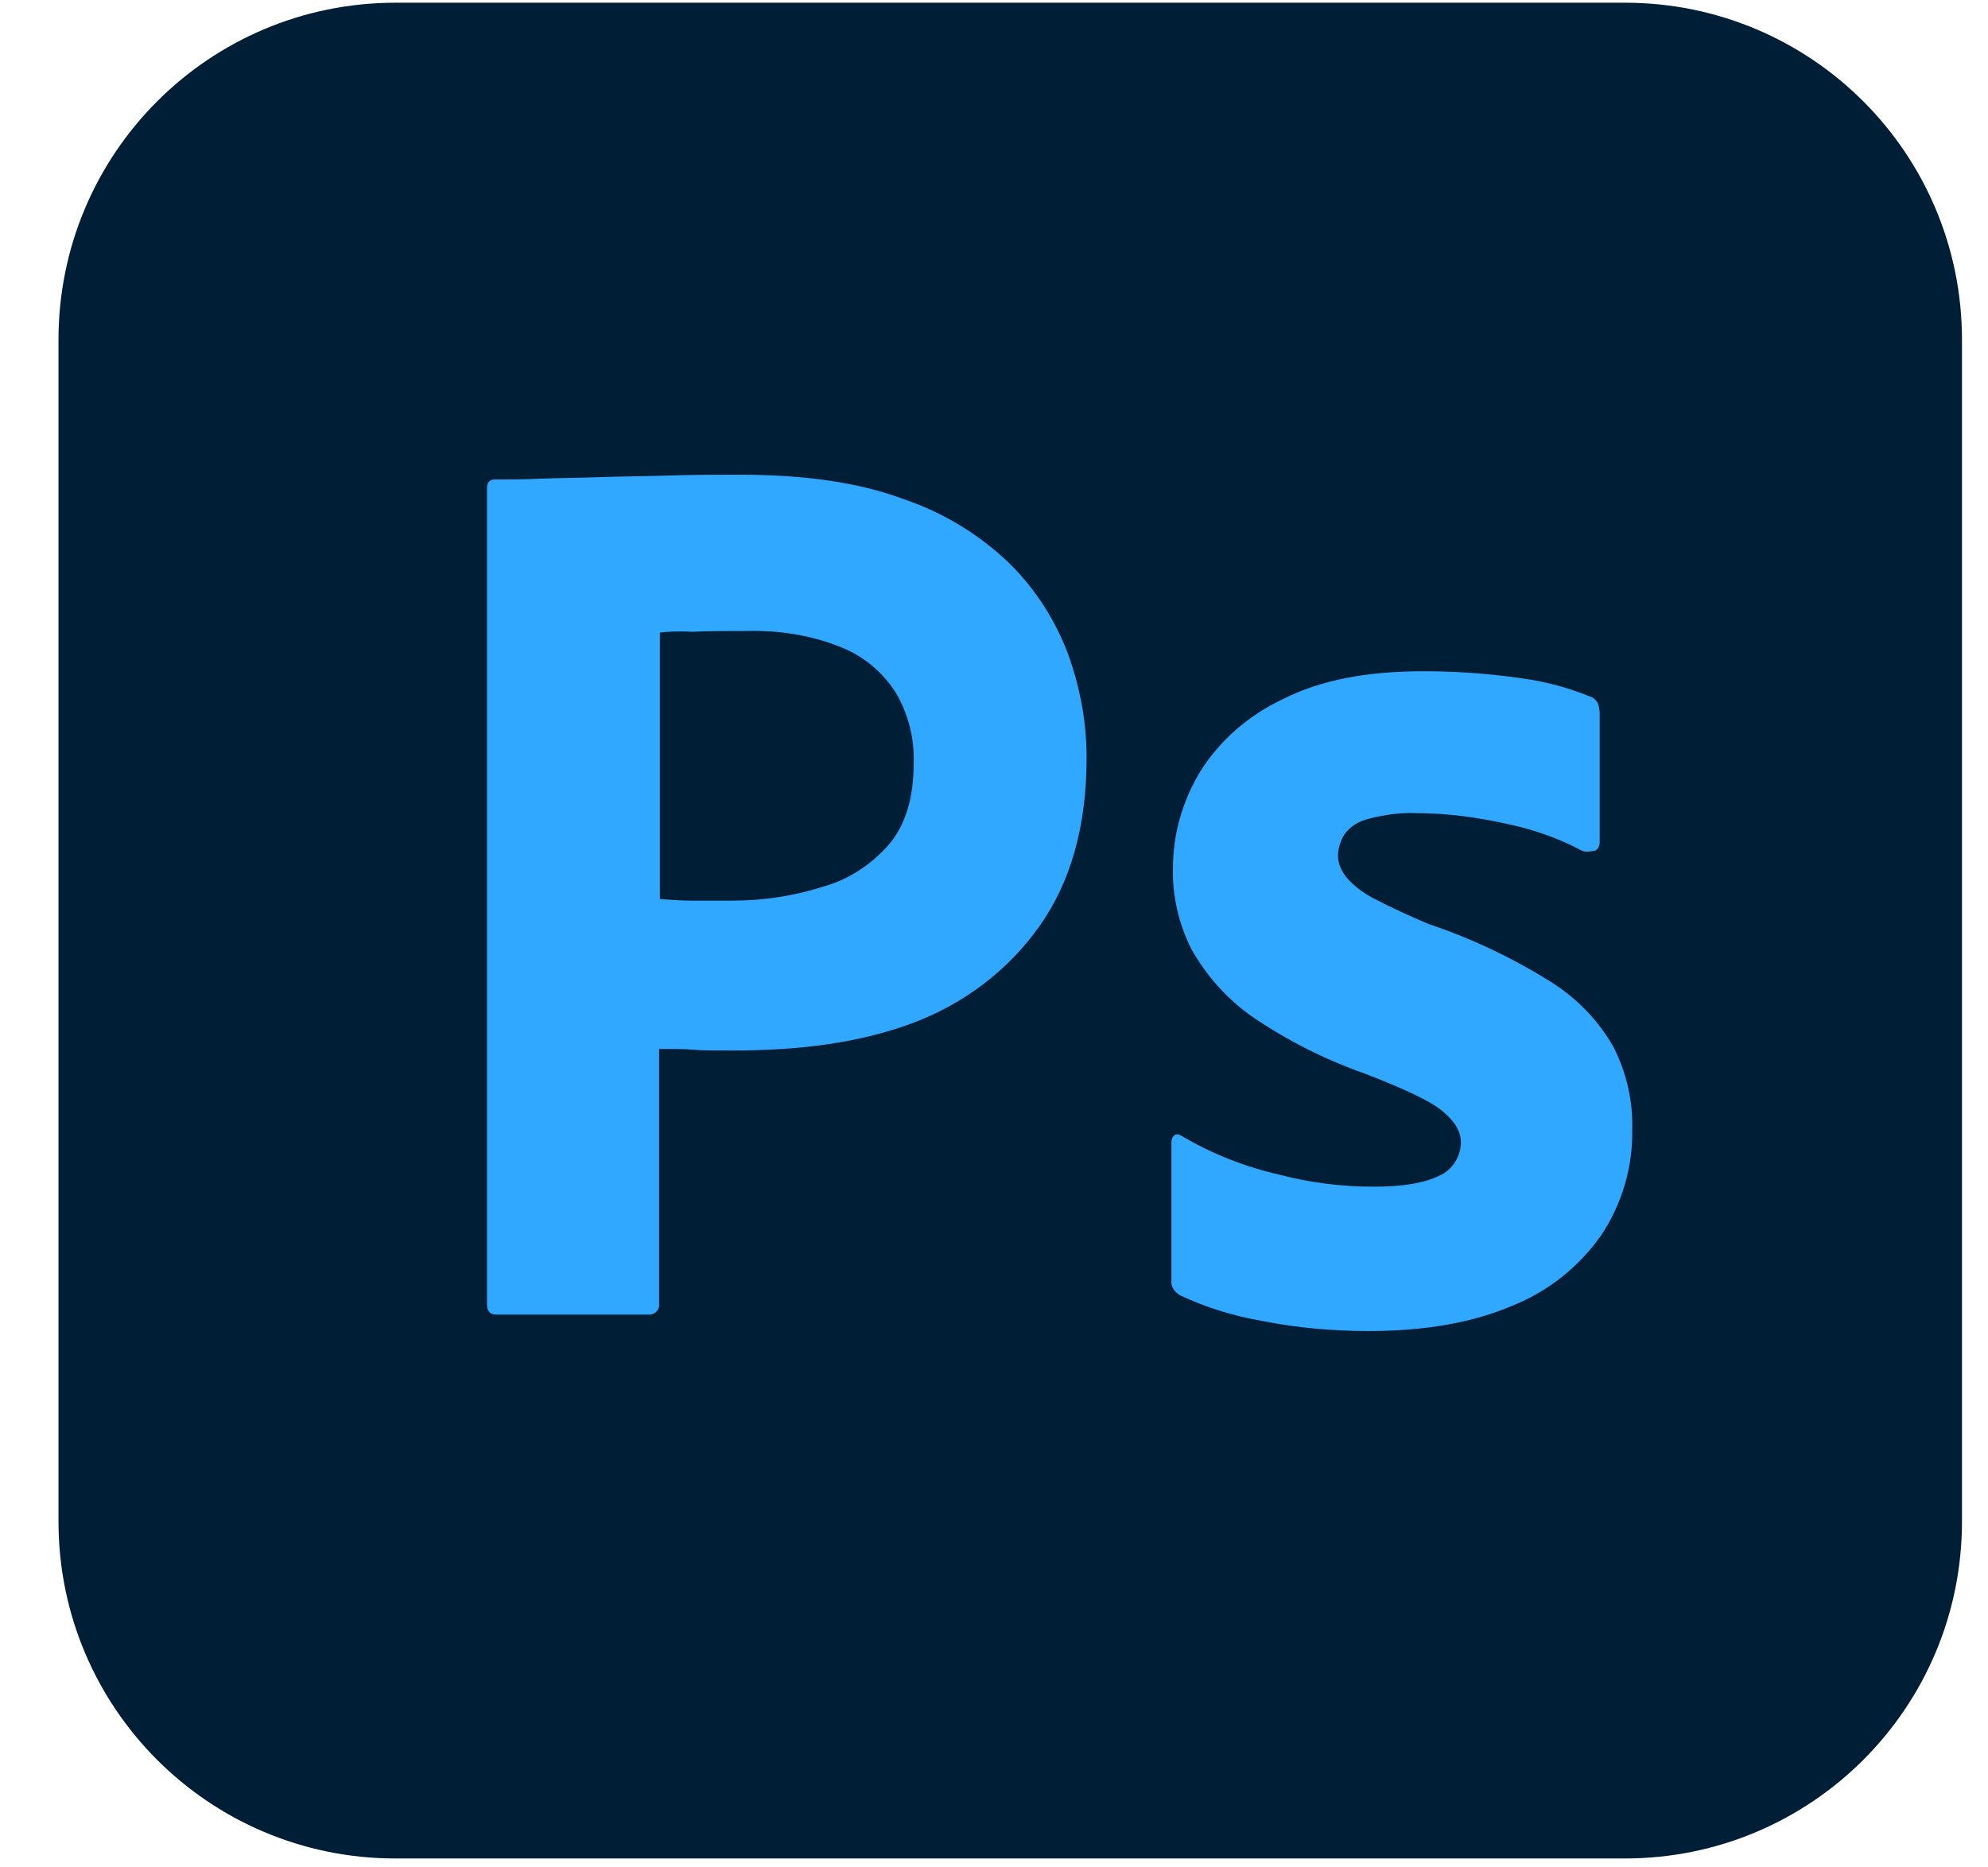
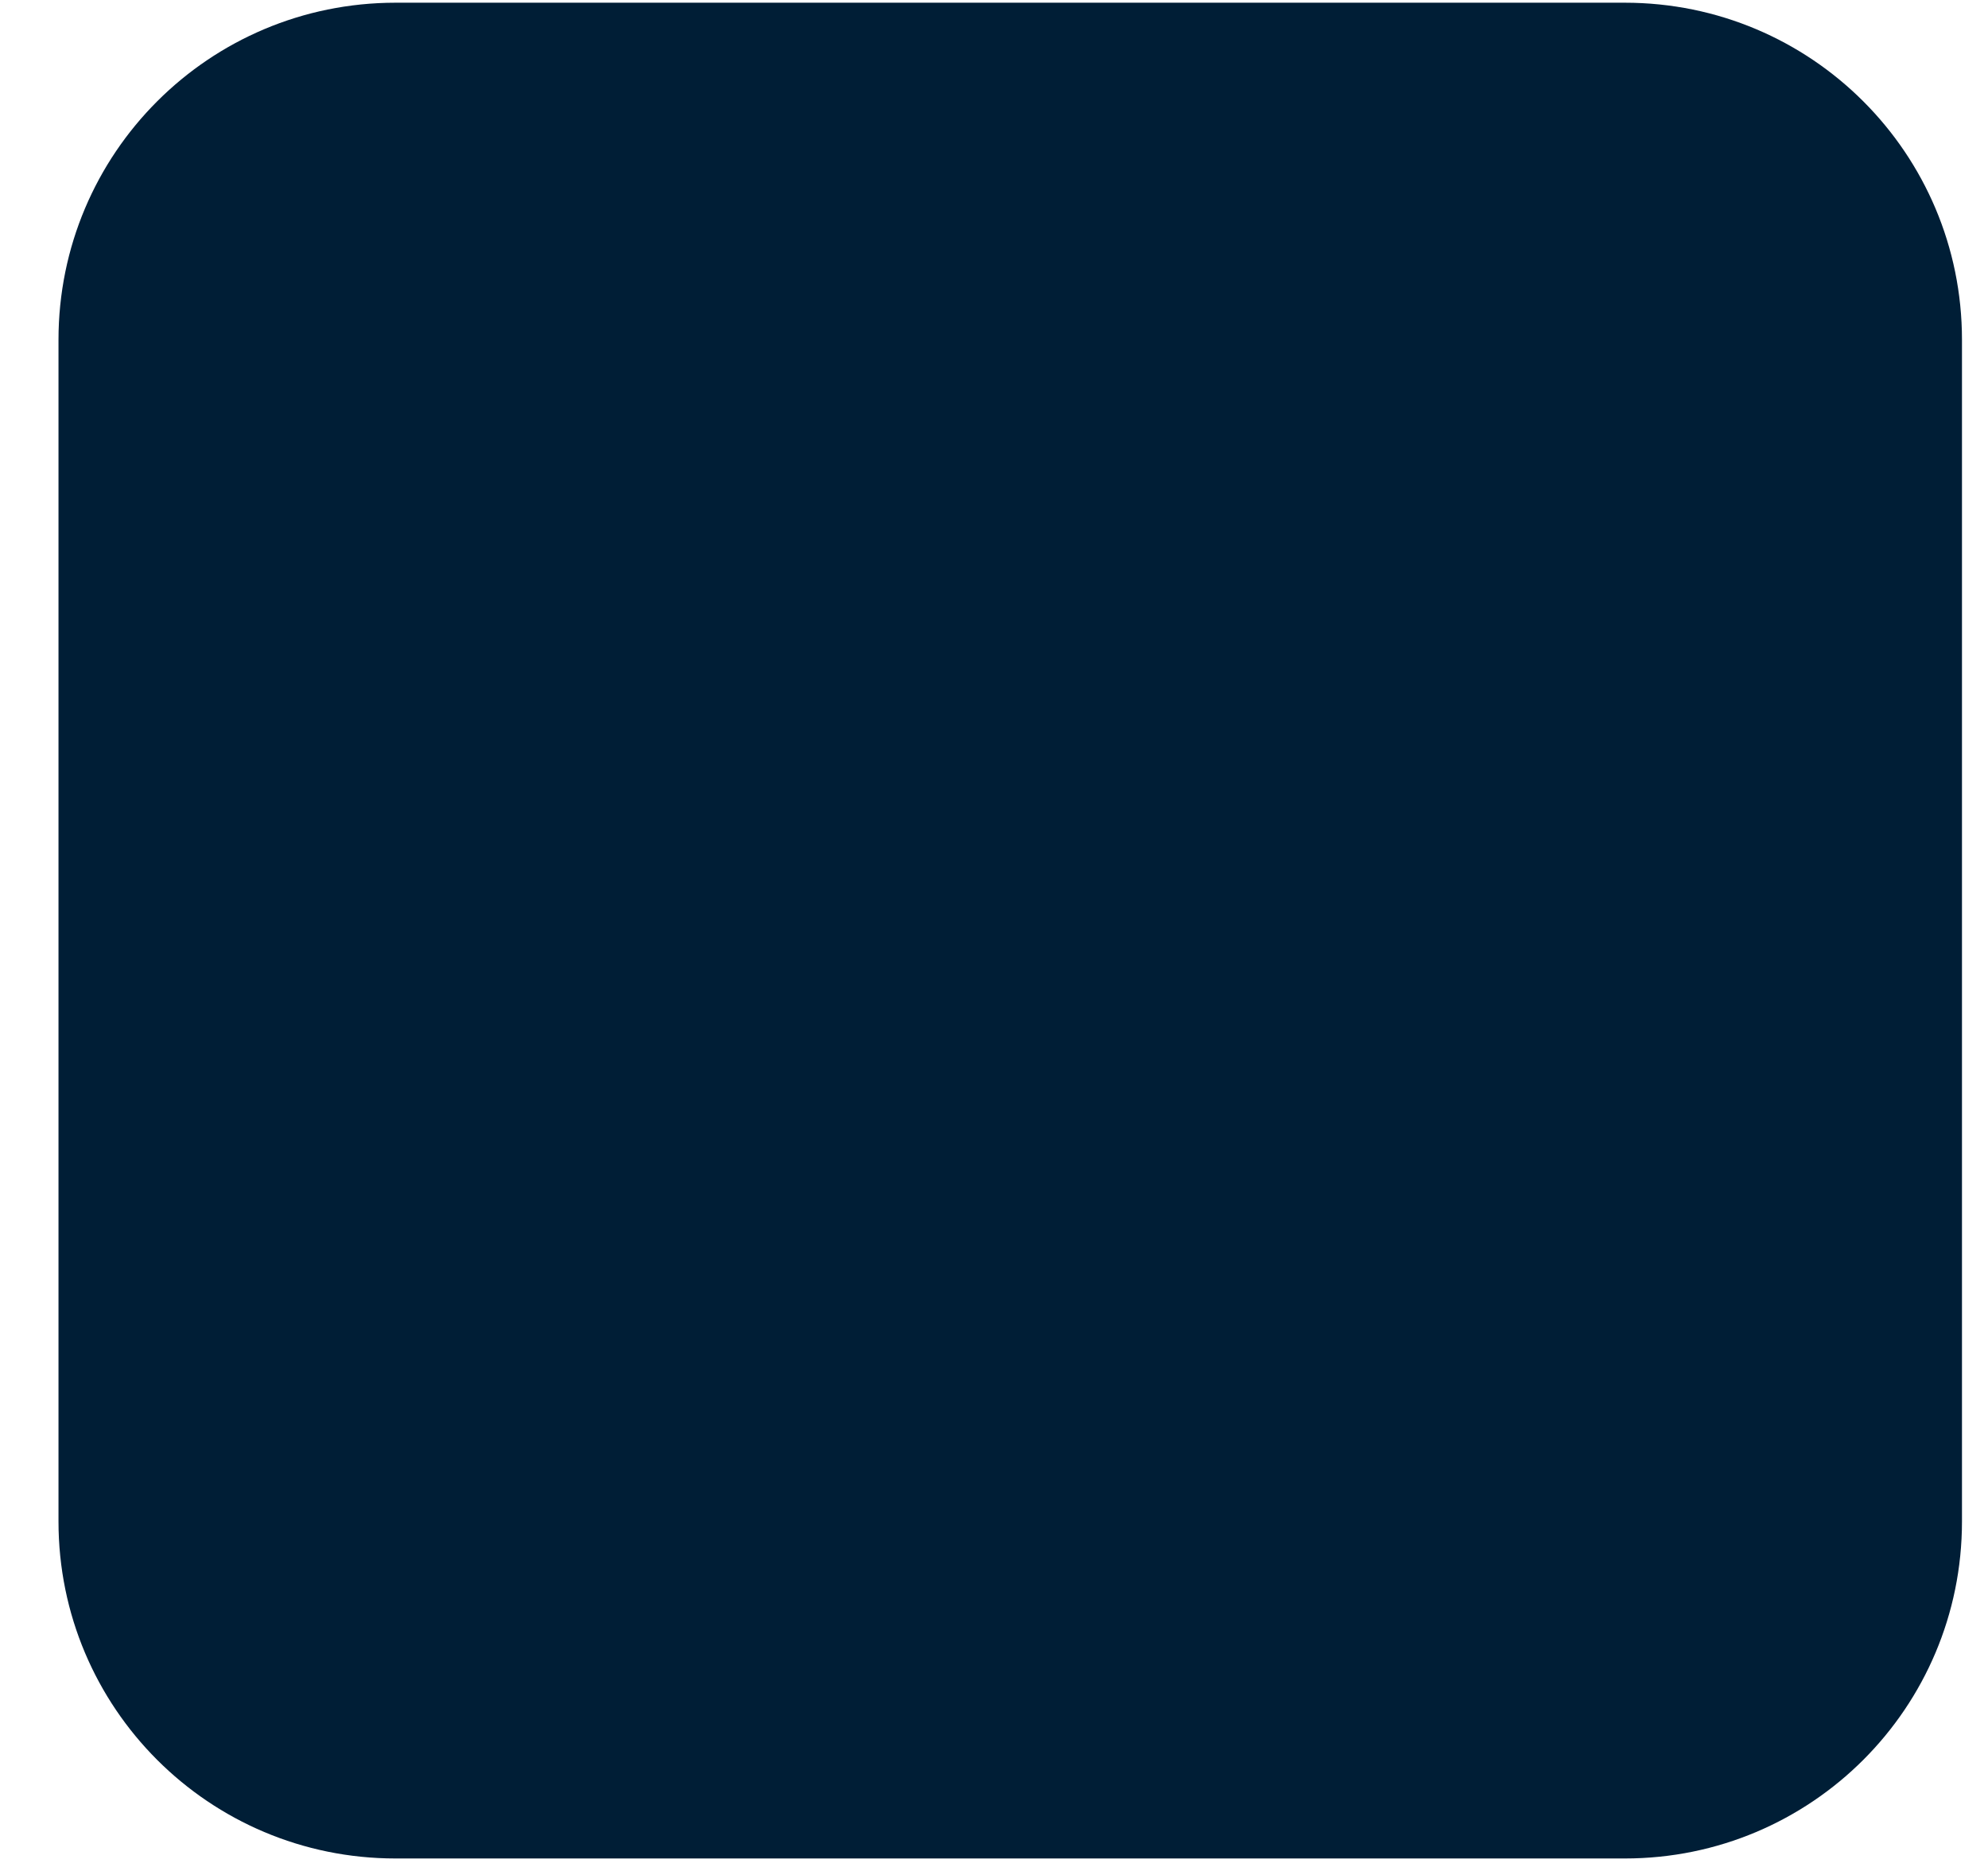
<svg xmlns="http://www.w3.org/2000/svg" width="33" height="31" viewBox="0 0 33 31" fill="none">
  <path d="M6.566 0.045H26.972C30.066 0.045 32.568 2.547 32.568 5.641V25.257C32.568 28.351 30.066 30.852 26.972 30.852H6.566C3.472 30.852 0.971 28.351 0.971 25.257V5.641C0.971 2.547 3.472 0.045 6.566 0.045Z" fill="#001E36" />
-   <path d="M8.084 21.652V8.105C8.084 8.013 8.123 7.96 8.216 7.96C8.439 7.96 8.65 7.96 8.953 7.947C9.269 7.934 9.598 7.934 9.953 7.921C10.309 7.908 10.691 7.908 11.099 7.894C11.507 7.881 11.902 7.881 12.297 7.881C13.377 7.881 14.272 8.013 15.009 8.289C15.667 8.513 16.273 8.882 16.773 9.369C17.194 9.79 17.524 10.304 17.734 10.87C17.932 11.423 18.037 11.989 18.037 12.581C18.037 13.713 17.774 14.648 17.247 15.386C16.721 16.123 15.983 16.676 15.127 16.992C14.232 17.321 13.245 17.439 12.165 17.439C11.849 17.439 11.639 17.439 11.507 17.426C11.375 17.413 11.191 17.413 10.941 17.413V21.639C10.954 21.731 10.888 21.81 10.796 21.823C10.783 21.823 10.77 21.823 10.743 21.823H8.242C8.137 21.823 8.084 21.771 8.084 21.652ZM10.954 10.501V14.925C11.138 14.938 11.309 14.951 11.467 14.951H12.165C12.679 14.951 13.192 14.872 13.679 14.714C14.101 14.596 14.469 14.345 14.759 14.016C15.035 13.687 15.167 13.239 15.167 12.66C15.18 12.252 15.075 11.844 14.864 11.489C14.64 11.146 14.324 10.883 13.943 10.738C13.456 10.541 12.929 10.462 12.389 10.475C12.047 10.475 11.744 10.475 11.494 10.488C11.23 10.475 11.046 10.488 10.954 10.501Z" fill="#31A8FF" />
-   <path d="M26.252 14.118C25.857 13.908 25.435 13.763 24.988 13.671C24.5 13.565 24.013 13.499 23.513 13.499C23.25 13.486 22.973 13.526 22.723 13.592C22.552 13.631 22.407 13.723 22.315 13.855C22.249 13.96 22.21 14.092 22.21 14.21C22.21 14.329 22.262 14.447 22.341 14.553C22.46 14.698 22.618 14.816 22.789 14.908C23.092 15.066 23.408 15.211 23.724 15.343C24.435 15.58 25.119 15.909 25.751 16.304C26.186 16.58 26.541 16.949 26.791 17.396C27.002 17.818 27.107 18.279 27.094 18.753C27.107 19.371 26.923 19.99 26.581 20.503C26.212 21.03 25.699 21.438 25.106 21.675C24.461 21.952 23.671 22.096 22.723 22.096C22.118 22.096 21.525 22.044 20.933 21.925C20.472 21.846 20.011 21.702 19.59 21.504C19.498 21.451 19.432 21.359 19.445 21.254V18.963C19.445 18.924 19.458 18.871 19.498 18.845C19.537 18.818 19.577 18.831 19.616 18.858C20.13 19.161 20.669 19.371 21.249 19.503C21.749 19.635 22.276 19.7 22.802 19.7C23.302 19.7 23.658 19.635 23.895 19.516C24.106 19.424 24.25 19.2 24.25 18.963C24.25 18.779 24.145 18.608 23.934 18.437C23.724 18.265 23.289 18.068 22.644 17.818C21.973 17.581 21.354 17.265 20.775 16.87C20.367 16.58 20.024 16.198 19.774 15.751C19.564 15.329 19.458 14.869 19.471 14.408C19.471 13.842 19.629 13.302 19.919 12.815C20.248 12.288 20.735 11.867 21.301 11.604C21.92 11.288 22.697 11.143 23.632 11.143C24.171 11.143 24.724 11.182 25.264 11.261C25.659 11.314 26.041 11.419 26.396 11.564C26.449 11.577 26.502 11.63 26.528 11.683C26.541 11.735 26.554 11.788 26.554 11.841V13.987C26.554 14.039 26.528 14.092 26.488 14.118C26.37 14.145 26.304 14.145 26.252 14.118Z" fill="#31A8FF" />
</svg>